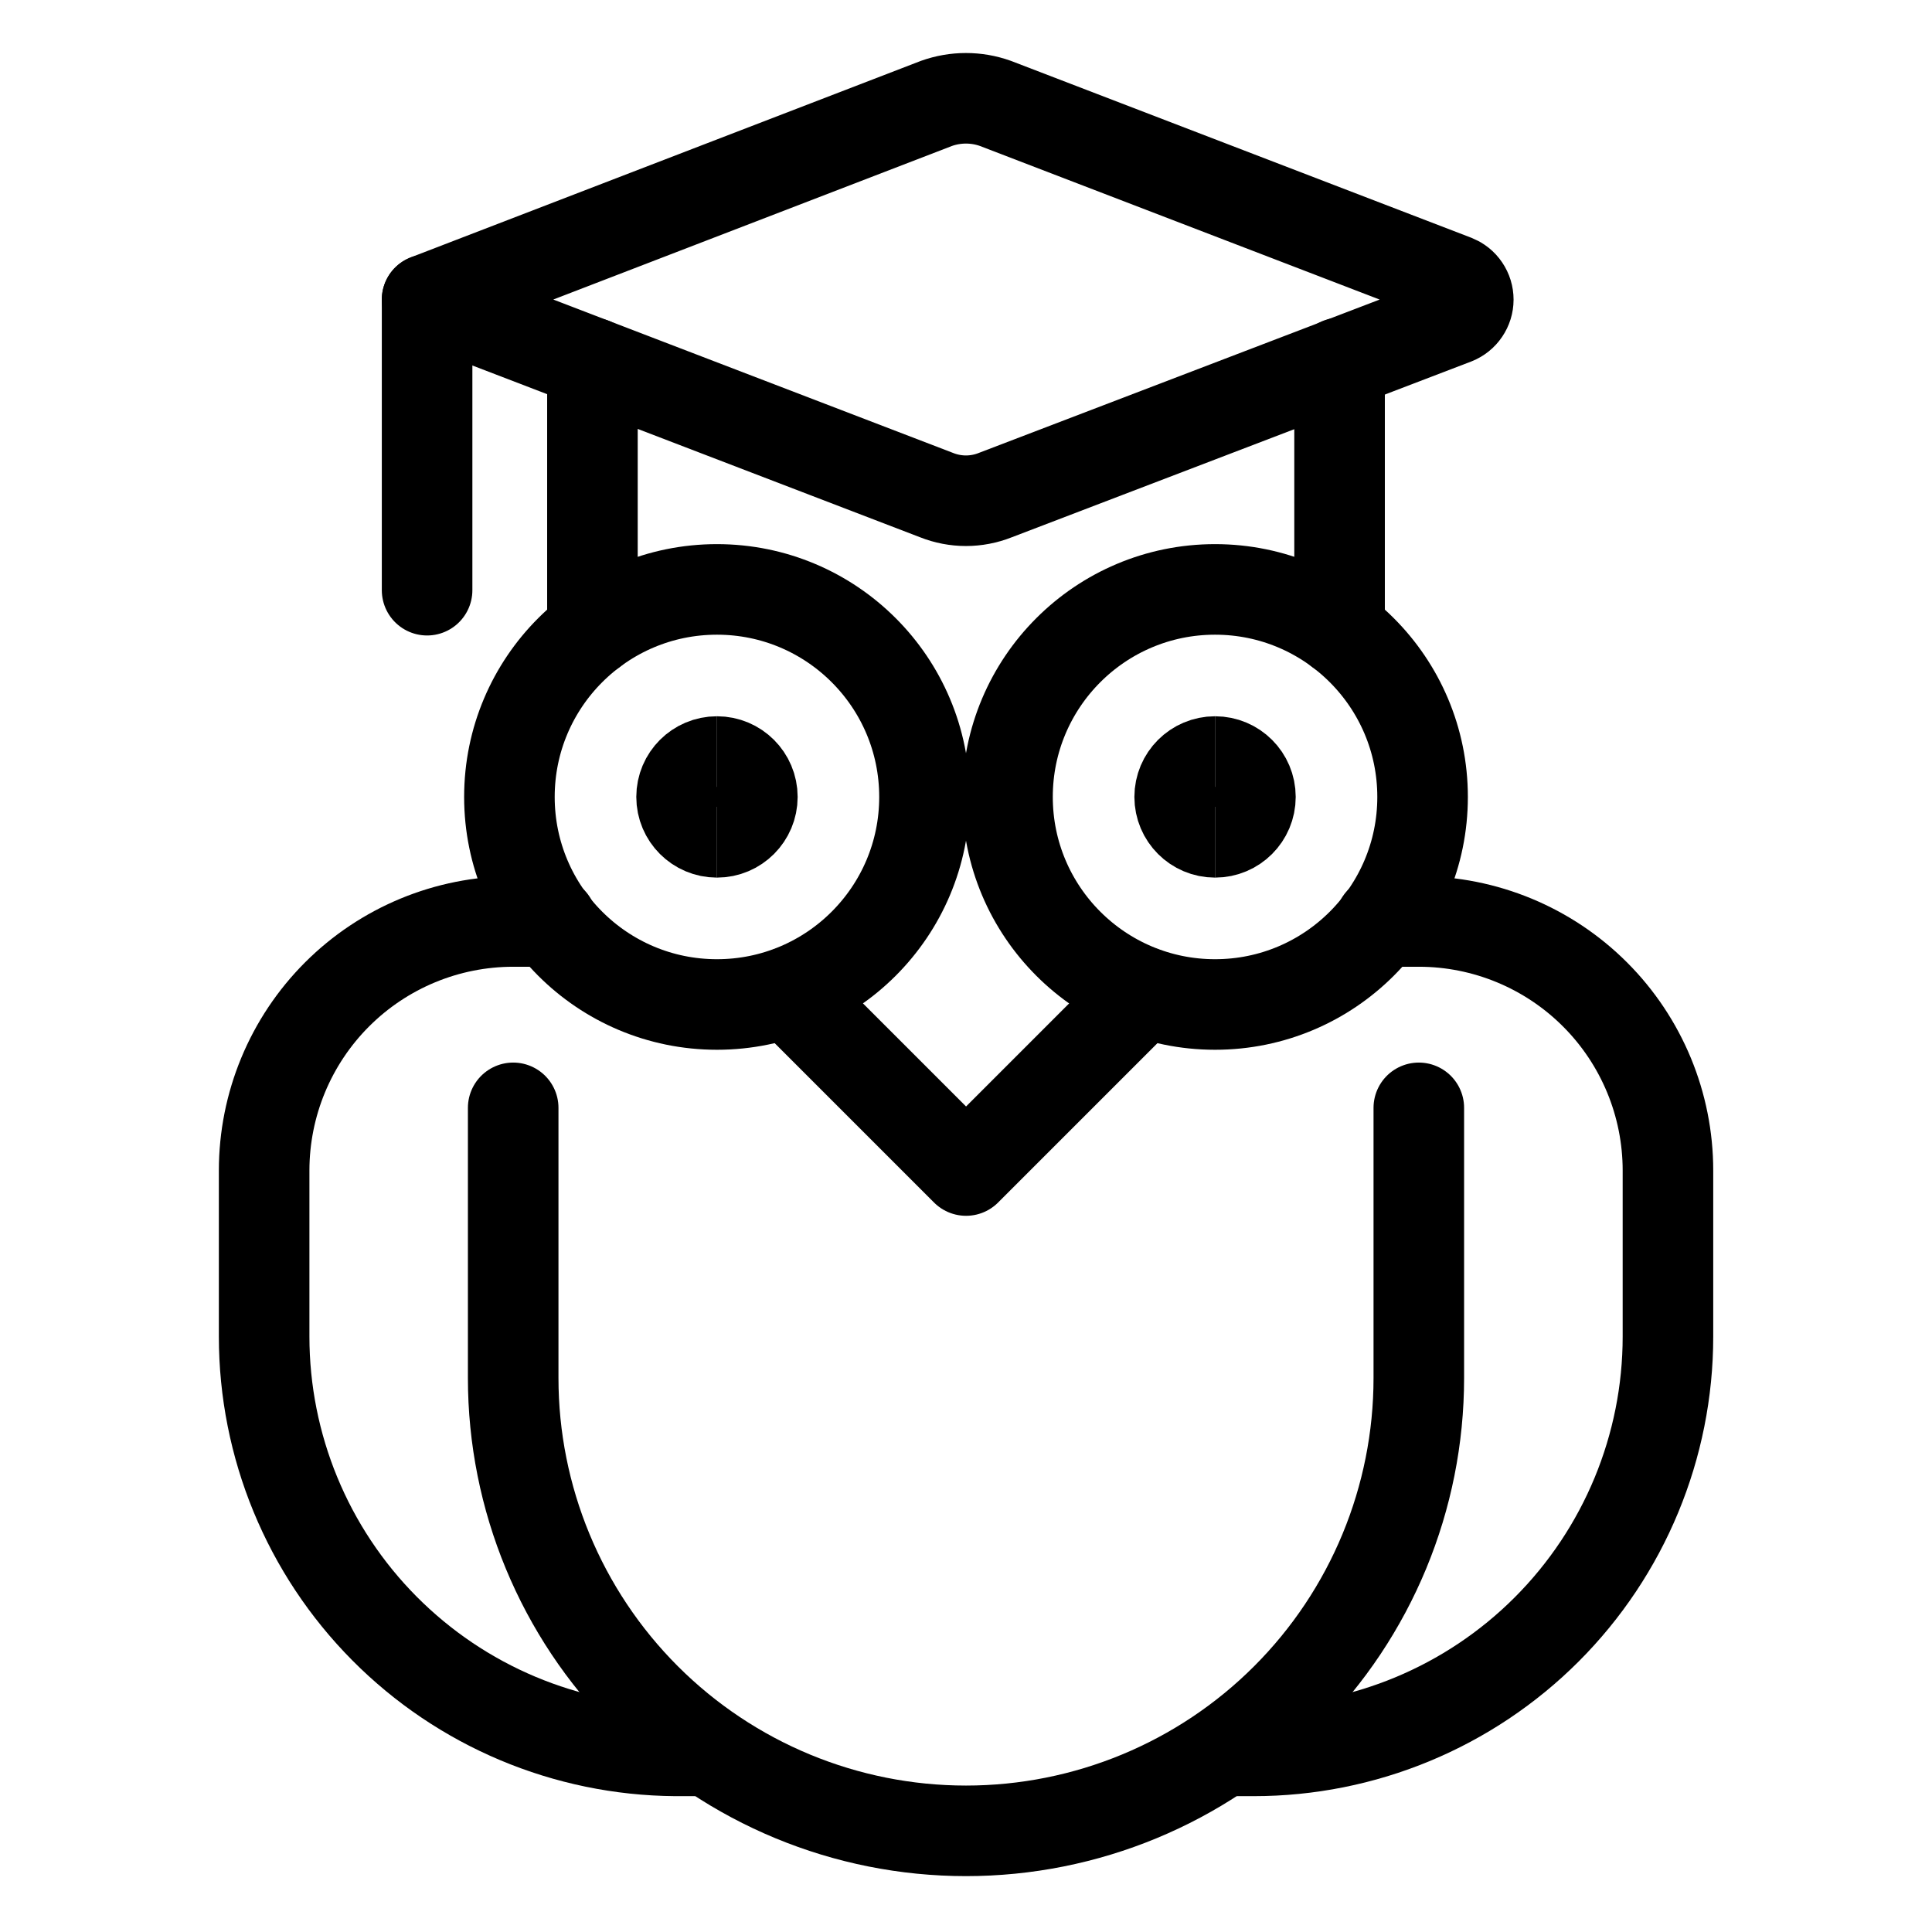
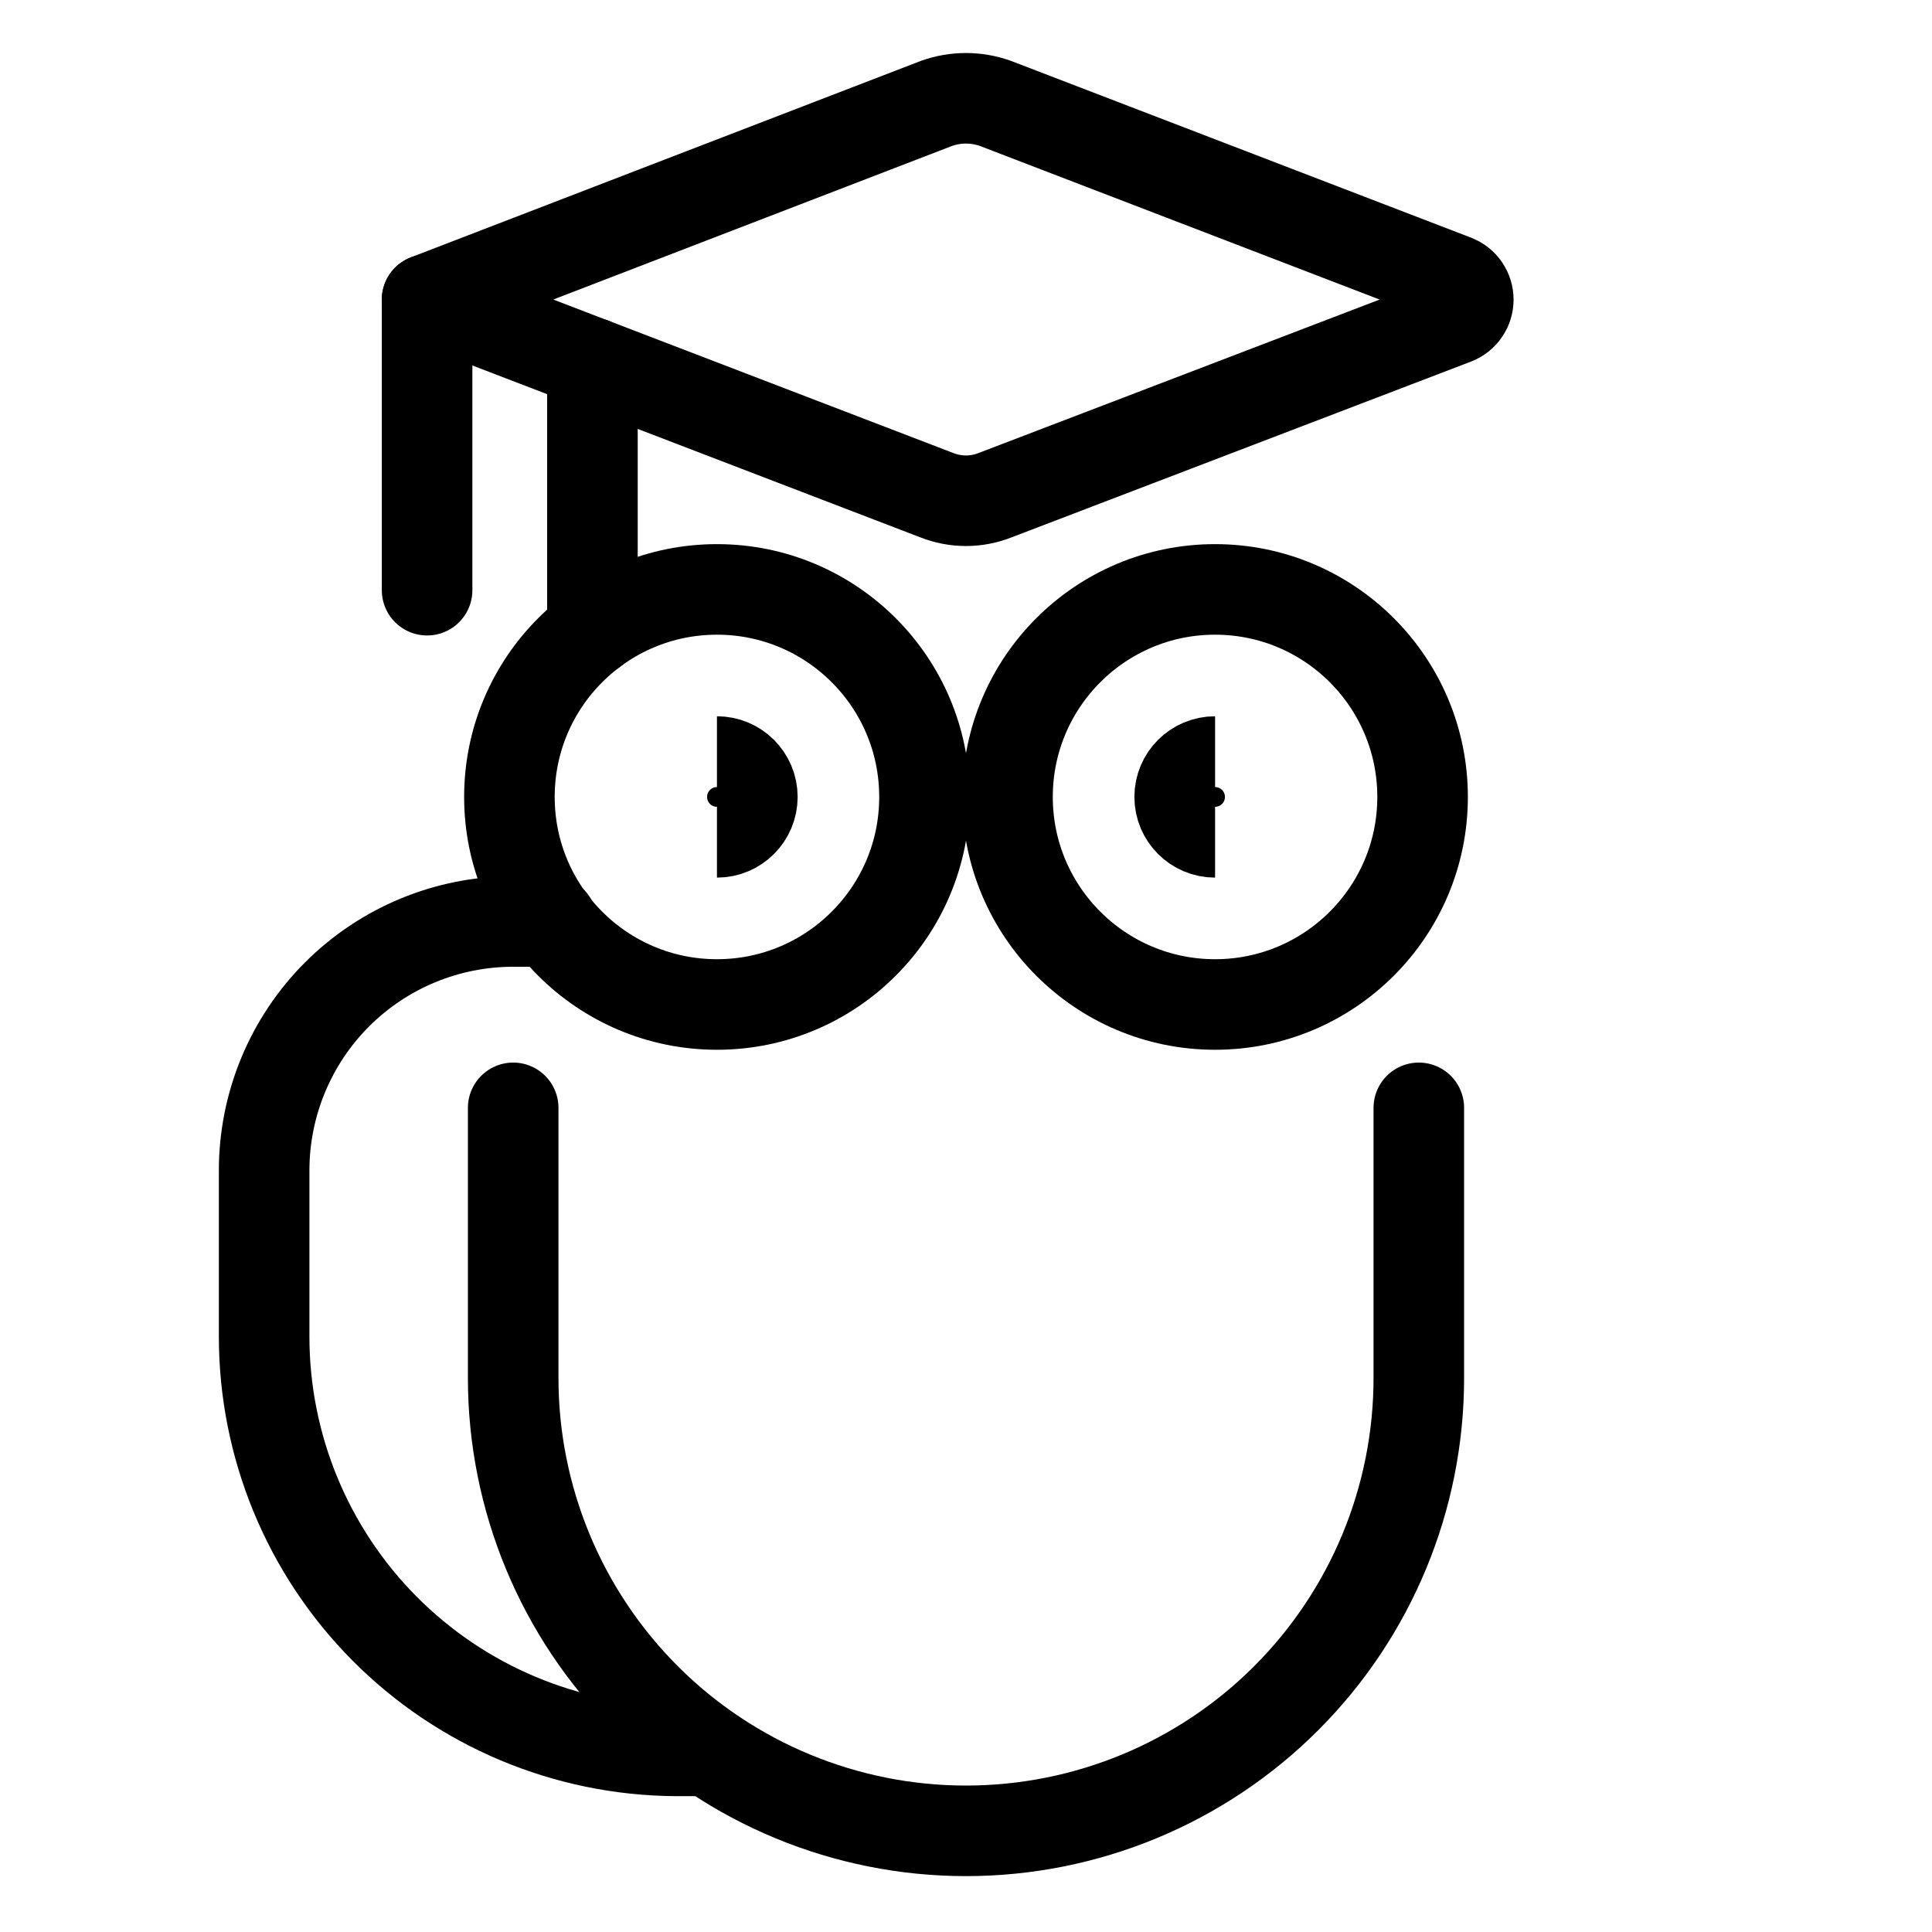
<svg xmlns="http://www.w3.org/2000/svg" width="64" height="64" viewBox="0 0 64 64" fill="none">
  <g id="icon">
    <path id="Vector" d="M32.973 16.4L48.198 10.575C48.328 10.523 48.44 10.433 48.518 10.317C48.597 10.201 48.639 10.065 48.639 9.925C48.639 9.785 48.597 9.648 48.518 9.532C48.44 9.416 48.328 9.327 48.198 9.275L32.973 3.425C32.343 3.2 31.654 3.2 31.023 3.425L14.148 9.925L31.023 16.4C31.649 16.65 32.347 16.65 32.973 16.4Z" stroke="#A3A4BF" style="stroke:#A3A4BF;stroke:color(display-p3 0.639 0.643 0.749);stroke-opacity:1;" stroke-width="3" stroke-linecap="round" stroke-linejoin="round" />
-     <path id="Vector_2" d="M44.375 20.9V12.025" stroke="#A3A4BF" style="stroke:#A3A4BF;stroke:color(display-p3 0.639 0.643 0.749);stroke-opacity:1;" stroke-width="3" stroke-linecap="round" stroke-linejoin="round" />
    <path id="Vector_3" d="M19.625 12.025V20.9" stroke="#A3A4BF" style="stroke:#A3A4BF;stroke:color(display-p3 0.639 0.643 0.749);stroke-opacity:1;" stroke-width="3" stroke-linecap="round" stroke-linejoin="round" />
    <path id="Vector_4" d="M14.148 9.926V19.551" stroke="#A3A4BF" style="stroke:#A3A4BF;stroke:color(display-p3 0.639 0.643 0.749);stroke-opacity:1;" stroke-width="3" stroke-linecap="round" stroke-linejoin="round" />
    <path id="Vector_5" d="M40.25 33.275C44.047 33.275 47.125 30.197 47.125 26.4C47.125 22.603 44.047 19.525 40.25 19.525C36.453 19.525 33.375 22.603 33.375 26.4C33.375 30.197 36.453 33.275 40.25 33.275Z" stroke="#A3A4BF" style="stroke:#A3A4BF;stroke:color(display-p3 0.639 0.643 0.749);stroke-opacity:1;" stroke-width="3" stroke-linecap="round" stroke-linejoin="round" />
    <path id="Vector_6" d="M23.75 33.275C27.547 33.275 30.625 30.197 30.625 26.4C30.625 22.603 27.547 19.525 23.75 19.525C19.953 19.525 16.875 22.603 16.875 26.4C16.875 30.197 19.953 33.275 23.75 33.275Z" stroke="#A3A4BF" style="stroke:#A3A4BF;stroke:color(display-p3 0.639 0.643 0.749);stroke-opacity:1;" stroke-width="3" stroke-linecap="round" stroke-linejoin="round" />
-     <path id="Vector_7" d="M26.102 32.875L32.002 38.775L37.902 32.875" stroke="#A3A4BF" style="stroke:#A3A4BF;stroke:color(display-p3 0.639 0.643 0.749);stroke-opacity:1;" stroke-width="3" stroke-linecap="round" stroke-linejoin="round" />
    <path id="Vector_8" d="M47 36.699V45.649C47 49.627 45.42 53.443 42.606 56.256C39.794 59.069 35.978 60.649 32 60.649C28.022 60.649 24.206 59.069 21.393 56.256C18.58 53.443 17 49.627 17 45.649V36.699" stroke="#A3A4BF" style="stroke:#A3A4BF;stroke:color(display-p3 0.639 0.643 0.749);stroke-opacity:1;" stroke-width="3" stroke-linecap="round" stroke-linejoin="round" />
-     <path id="Vector_9" d="M45.728 30.525H47.003C49.191 30.525 51.29 31.395 52.837 32.942C54.384 34.489 55.253 36.587 55.253 38.775V44.275C55.253 47.915 53.807 51.406 51.233 53.98C48.659 56.554 45.168 58 41.528 58H40.578" stroke="#A3A4BF" style="stroke:#A3A4BF;stroke:color(display-p3 0.639 0.643 0.749);stroke-opacity:1;" stroke-width="3" stroke-linecap="round" stroke-linejoin="round" />
    <path id="Vector_10" d="M18.275 30.525H17C14.812 30.525 12.713 31.394 11.166 32.941C9.619 34.488 8.75 36.587 8.75 38.775V44.275C8.75 47.898 10.182 51.374 12.735 53.945C15.287 56.516 18.752 57.973 22.375 58H23.325" stroke="#A3A4BF" style="stroke:#A3A4BF;stroke:color(display-p3 0.639 0.643 0.749);stroke-opacity:1;" stroke-width="3" stroke-linecap="round" stroke-linejoin="round" />
-     <path id="Vector_11" d="M23.751 27.572C23.103 27.572 22.578 27.047 22.578 26.399C22.578 25.752 23.103 25.227 23.751 25.227" stroke="#A3A4BF" style="stroke:#A3A4BF;stroke:color(display-p3 0.639 0.643 0.749);stroke-opacity:1;" stroke-width="3" />
    <path id="Vector_12" d="M23.75 27.572C24.398 27.572 24.923 27.047 24.923 26.399C24.923 25.752 24.398 25.227 23.75 25.227" stroke="#A3A4BF" style="stroke:#A3A4BF;stroke:color(display-p3 0.639 0.643 0.749);stroke-opacity:1;" stroke-width="3" />
    <path id="Vector_13" d="M40.251 27.572C39.603 27.572 39.078 27.047 39.078 26.399C39.078 25.752 39.603 25.227 40.251 25.227" stroke="#A3A4BF" style="stroke:#A3A4BF;stroke:color(display-p3 0.639 0.643 0.749);stroke-opacity:1;" stroke-width="3" />
-     <path id="Vector_14" d="M40.25 27.572C40.898 27.572 41.422 27.047 41.422 26.399C41.422 25.752 40.898 25.227 40.25 25.227" stroke="#A3A4BF" style="stroke:#A3A4BF;stroke:color(display-p3 0.639 0.643 0.749);stroke-opacity:1;" stroke-width="3" />
  </g>
</svg>